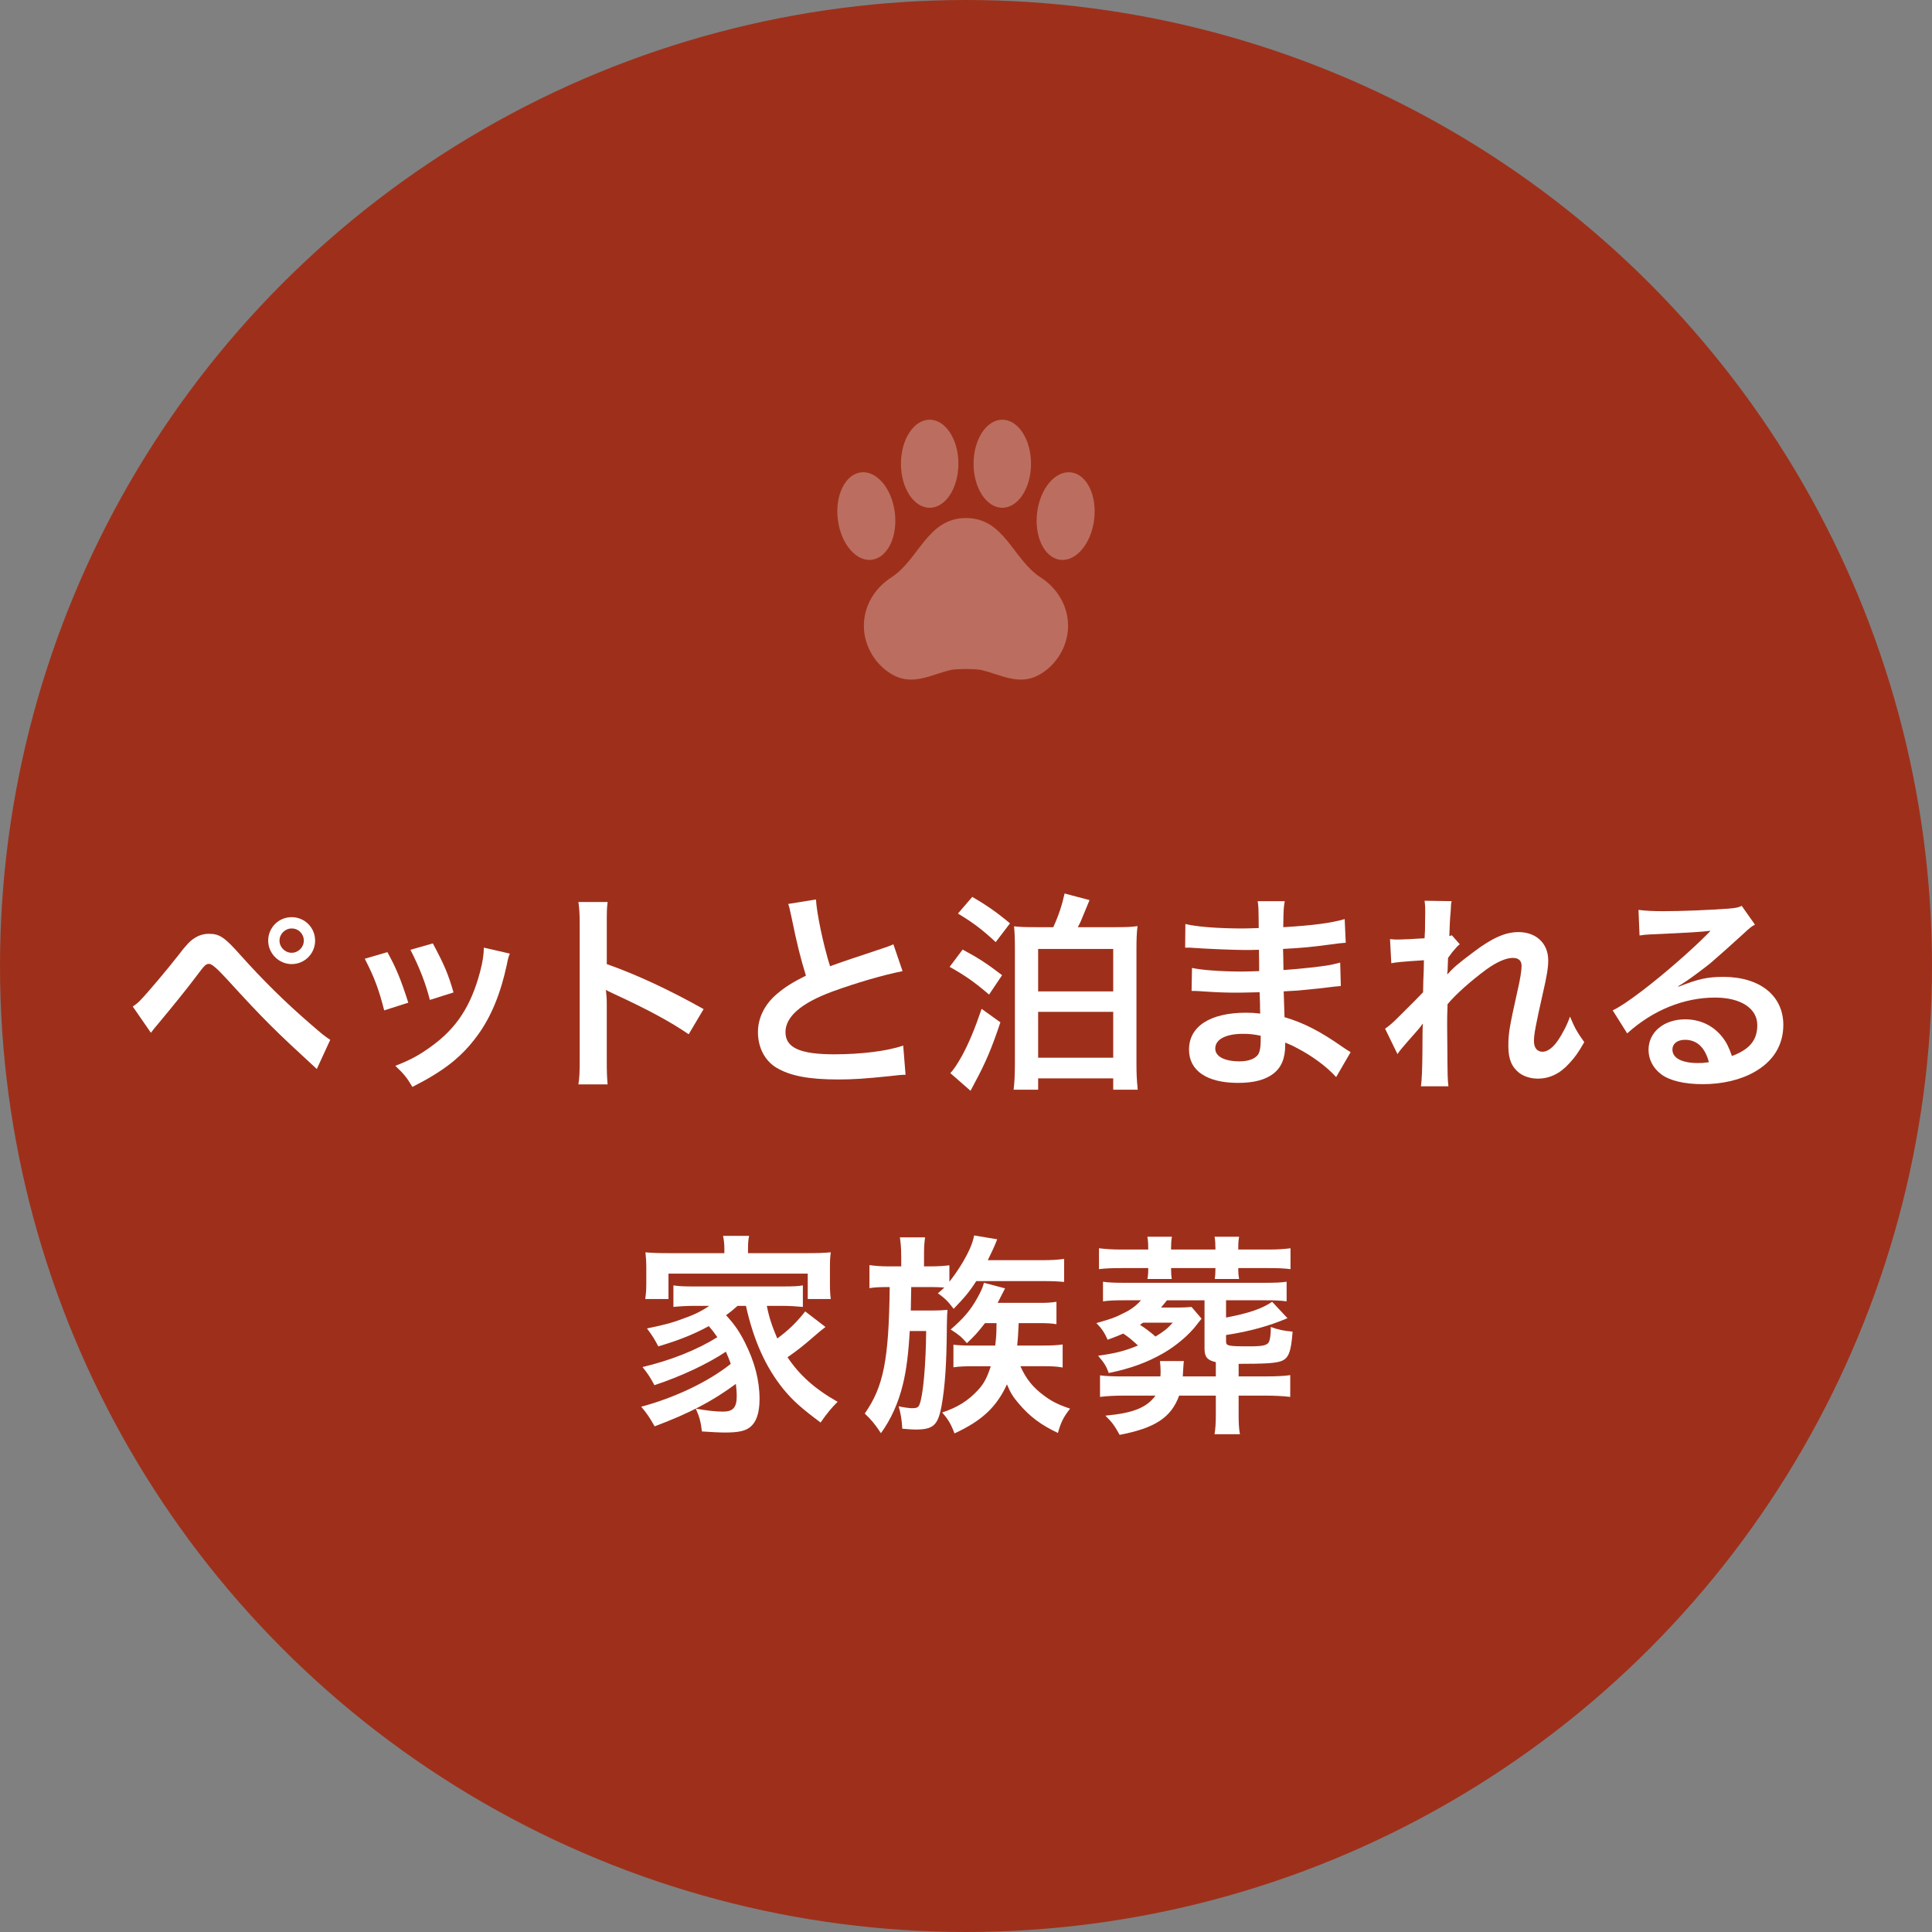
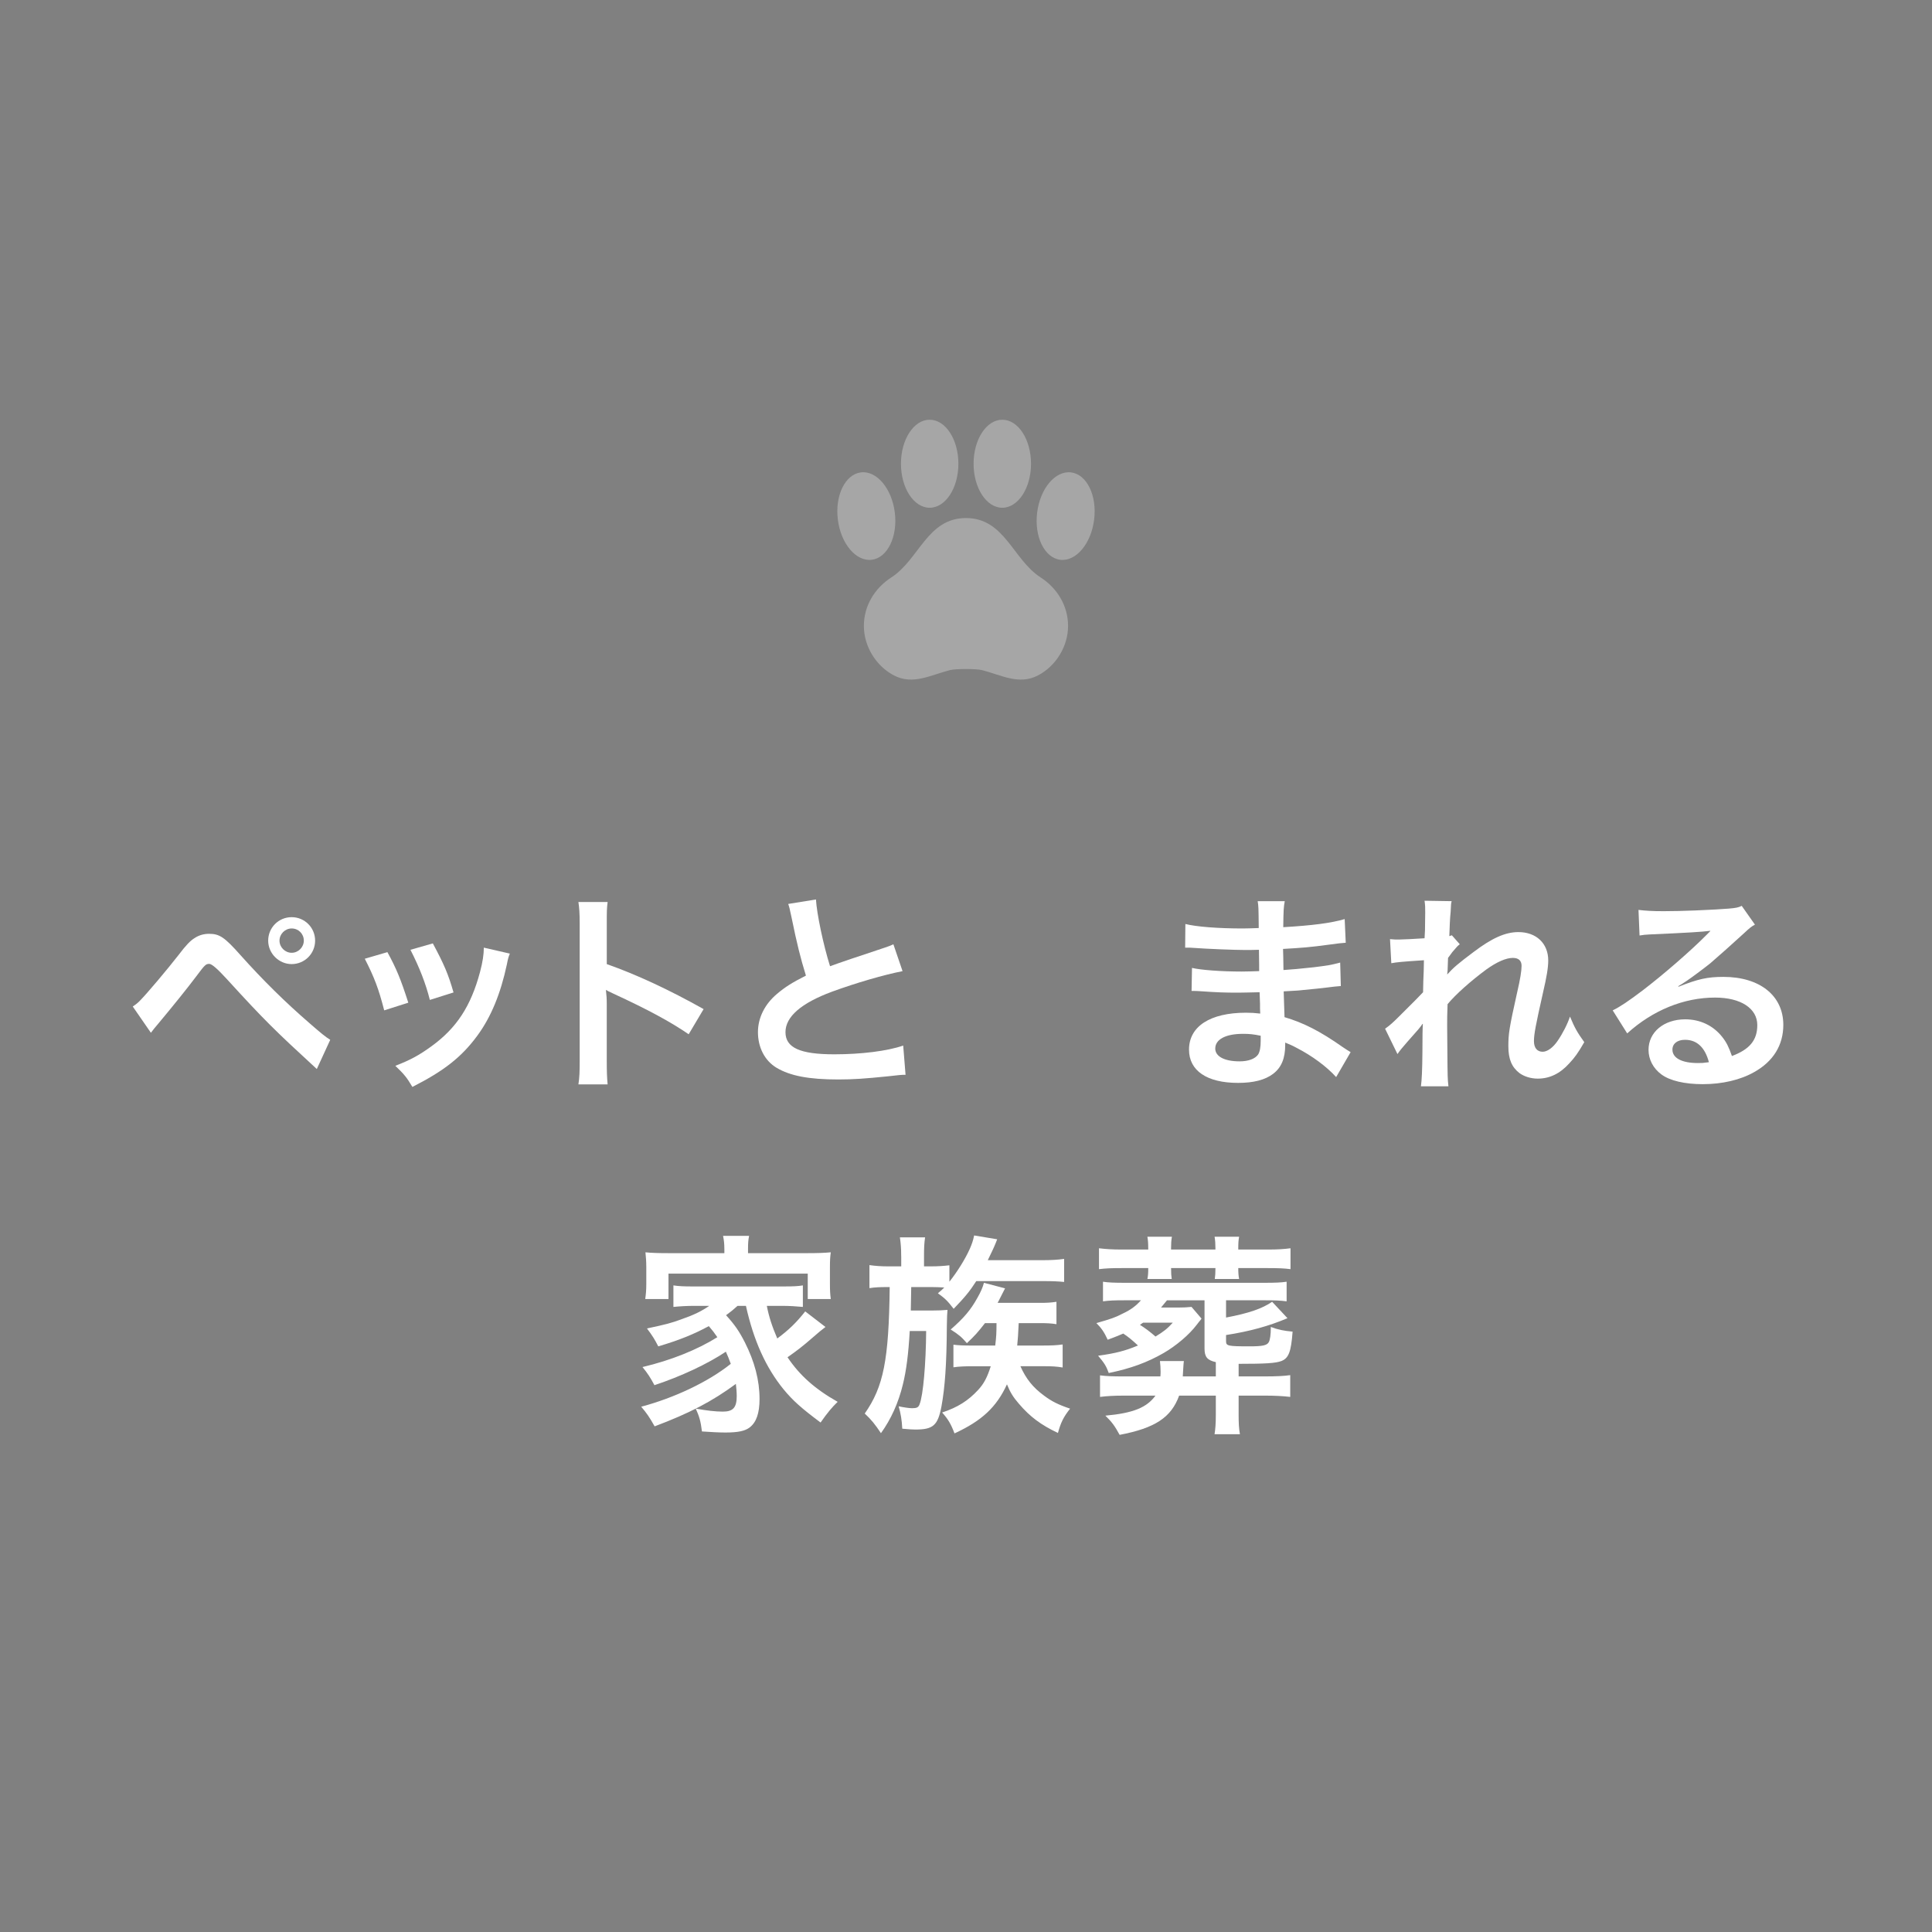
<svg xmlns="http://www.w3.org/2000/svg" width="145" height="145" version="1.1" viewBox="0 0 145 145">
  <rect x="0" y="0" width="145" height="145" fill="#808080" stroke="none" />
  <defs>
    <style>
      .cls-1 {
        fill: #9e301b;
      }

      .cls-2 {
        fill: #fff;
      }

      .cls-3 {
        opacity: .3;
      }
    </style>
  </defs>
  <g>
    <g id="_レイヤー_1" data-name="レイヤー_1">
-       <circle class="cls-1" cx="72.5" cy="72.5" r="72.5" />
      <g>
        <path class="cls-2" d="M9.964,75.542c.256-.177.384-.272.576-.479.464-.465,2.033-2.322,2.865-3.394.544-.72.88-1.072,1.2-1.265.336-.224.705-.32,1.088-.32.785,0,1.168.256,2.385,1.632,1.648,1.84,3.297,3.473,5.186,5.106.848.736,1.136.977,1.521,1.217l-1.008,2.193c-3.201-2.945-3.921-3.65-6.771-6.771q-1.024-1.12-1.296-1.12c-.256,0-.32.048-.976.929-.672.896-1.745,2.225-2.865,3.568-.24.273-.32.385-.544.673l-1.36-1.969ZM23.65,70.596c0,.976-.785,1.761-1.761,1.761-.96,0-1.761-.801-1.761-1.761,0-.977.784-1.761,1.761-1.761s1.761.784,1.761,1.761ZM20.977,70.596c0,.496.416.912.913.912s.912-.416.912-.912c0-.512-.4-.913-.912-.913-.497,0-.913.416-.913.913Z" />
        <path class="cls-2" d="M29.076,71.46c.672,1.232.992,2,1.568,3.793l-1.809.576c-.416-1.617-.736-2.465-1.457-3.874l1.697-.496ZM38.264,71.572c-.096.24-.128.32-.224.816-.464,2.177-1.184,3.938-2.208,5.33-1.185,1.617-2.513,2.657-4.882,3.857-.416-.704-.608-.944-1.28-1.584,1.12-.433,1.776-.785,2.721-1.473,1.873-1.361,2.945-2.994,3.633-5.555.208-.784.288-1.344.288-1.841l1.953.448ZM32.485,70.804c.849,1.584,1.152,2.289,1.553,3.681l-1.777.561c-.304-1.217-.784-2.449-1.457-3.762l1.681-.48Z" />
        <path class="cls-2" d="M43.411,81.385c.08-.513.096-.945.096-1.793v-10.26c0-.784-.032-1.201-.096-1.633h2.193c-.064.48-.064.688-.064,1.681v2.978c2.193.768,4.706,1.936,7.267,3.377l-1.121,1.889c-1.329-.912-2.993-1.825-5.667-3.058-.368-.176-.416-.192-.544-.272.048.449.064.641.064,1.089v4.226c0,.832.016,1.248.064,1.777h-2.193Z" />
        <path class="cls-2" d="M61.239,67.507c.064,1.072.544,3.377,1.057,5.01q1.041-.384,4.146-1.408c.288-.096.368-.128.608-.24l.688,2.017c-1.393.272-3.49.881-5.282,1.537-2.337.864-3.505,1.889-3.505,3.041,0,1.168,1.088,1.664,3.666,1.664,2,0,3.969-.24,5.17-.656l.176,2.193c-.353,0-.433.016-1.297.111-1.729.177-2.625.24-3.746.24-2.225,0-3.617-.271-4.642-.88-.88-.528-1.393-1.521-1.393-2.673,0-1.072.512-2.098,1.424-2.865.625-.528,1.137-.849,2.177-1.377-.4-1.296-.672-2.369-1.073-4.337-.16-.768-.176-.8-.256-1.041l2.081-.336Z" />
-         <path class="cls-2" d="M72.248,71.268c1.168.625,1.809,1.041,2.961,1.921l-.977,1.456c-1.104-.944-1.792-1.425-2.961-2.081l.977-1.297ZM75.081,76.727c-.64,1.921-1.12,3.057-1.921,4.529-.16.305-.208.385-.32.609l-1.521-1.329c.224-.208.512-.641.88-1.297.496-.912.945-1.969,1.472-3.521l1.409,1.008ZM72.968,67.314c1.088.625,1.92,1.217,2.833,1.985l-1.072,1.409c-.977-.912-1.664-1.44-2.833-2.145l1.073-1.249ZM79.051,69.587c.416-.912.672-1.712.848-2.529l1.873.496q-.128.32-.464,1.121c-.128.336-.24.592-.417.912h2.738c.912,0,1.28-.016,1.744-.08-.064.512-.08,1.009-.08,1.745v8.531c0,.736.016,1.217.096,2.002h-1.84v-.85h-5.635v.85h-1.841c.063-.449.097-1.232.097-1.953v-8.596c0-.849-.017-1.201-.064-1.713.432.048.816.064,1.744.064h1.201ZM77.914,74.406h5.635v-3.186h-5.635v3.186ZM77.914,79.384h5.635v-3.441h-5.635v3.441Z" />
        <path class="cls-2" d="M100.283,80.84c-.705-.784-1.809-1.601-2.961-2.192-.353-.192-.48-.24-.865-.4v.177c0,1.008-.288,1.695-.896,2.16-.607.465-1.473.688-2.641.688-2.337,0-3.682-.913-3.682-2.497,0-1.744,1.585-2.77,4.273-2.77.385,0,.656.016,1.072.064q0-.192-.016-.385v-.352q-.016-.225-.031-.864c-.77.016-1.266.032-1.602.032-.977,0-1.568-.017-2.896-.112-.209-.017-.369-.017-.608-.017l.032-1.728c.688.16,2.209.272,3.729.272.32,0,.865-.016,1.312-.032,0-.144,0-.688-.016-1.601-.512.016-.768.016-1.008.016-.785,0-2.85-.08-3.922-.16-.176-.016-.305-.016-.352-.016h-.257l.017-1.776c.816.208,2.465.336,4.305.336.257,0,.801-.016,1.201-.032-.016-1.601-.016-1.616-.08-2.017h2.033c-.08.432-.097.64-.113,1.953,2.178-.128,3.57-.304,4.61-.608l.08,1.776q-.353.016-1.265.144c-1.408.192-2.033.24-3.441.32.016.4.016.592.032,1.584q.8-.048,2.272-.208c1.009-.128,1.266-.16,1.985-.352l.048,1.761c-.271.016-.672.063-1.04.111-.24.032-.96.112-2.161.225-.225.016-.464.031-1.088.064q.047,1.552.063,1.936c1.409.416,2.657,1.041,4.386,2.258.272.176.352.24.576.367l-1.088,1.873ZM93.288,77.591c-1.296,0-2.081.416-2.081,1.104,0,.592.688.961,1.824.961.673,0,1.169-.193,1.393-.513.129-.208.193-.544.193-1.024v-.385c-.529-.111-.85-.144-1.329-.144Z" />
        <path class="cls-2" d="M108.627,73.125c.465-.512.801-.8,1.953-1.665,1.393-1.057,2.4-1.505,3.377-1.505,1.345,0,2.241.849,2.241,2.129,0,.528-.112,1.216-.4,2.449-.544,2.418-.672,3.09-.672,3.602s.239.801.656.801c.353,0,.784-.32,1.12-.816.385-.561.736-1.248.929-1.824.353.848.544,1.184,1.072,1.92-.48.832-.704,1.137-1.12,1.585-.705.784-1.488,1.152-2.369,1.152-.528,0-1.024-.16-1.377-.416-.576-.448-.832-1.04-.832-2.017,0-.929.064-1.361.656-4.018.24-1.025.336-1.649.336-2.017,0-.384-.225-.592-.656-.592-.512,0-1.2.304-1.984.864-1.169.864-2.305,1.872-2.914,2.608-.031.721-.031,1.169-.031,1.617q0,.129.016,1.904c.016,2.002.016,2.049.08,2.642h-2.064q.096-.656.111-2.545,0-1.713.033-2.146l-.033.017c-.144.224-.32.433-1.136,1.345-.353.4-.577.672-.736.912l-.929-1.904c.368-.256.625-.496,1.041-.912q1.504-1.489,1.809-1.825c.016-.769.016-.944.048-1.569,0-.368.016-.4.016-.833-1.696.112-2.017.145-2.448.224l-.097-1.809c.288.032.433.032.656.032.304,0,1.185-.048,1.937-.096q.017-.24.032-.608c0-.448.017-.944.017-1.312,0-.416,0-.528-.049-.896l2.033.032c-.048.192-.048.224-.064.592,0,.08-.016.288-.047.608-.017.32-.033.448-.064,1.424.016,0,.08-.032.191-.064l.593.672c-.16.128-.224.192-.464.48q-.08.08-.225.288c-.064.096-.096.128-.191.256l-.033.944s-.016.096-.031.288h.016Z" />
        <path class="cls-2" d="M125.982,74.053c1.457-.576,2.161-.736,3.361-.736,2.737,0,4.498,1.409,4.498,3.602,0,1.521-.752,2.738-2.177,3.538-1.04.593-2.401.912-3.874.912-1.344,0-2.465-.256-3.105-.736-.607-.448-.96-1.12-.96-1.841,0-1.328,1.152-2.289,2.753-2.289,1.121,0,2.098.465,2.77,1.312.32.4.496.753.736,1.441,1.328-.496,1.904-1.186,1.904-2.321,0-1.249-1.232-2.065-3.169-2.065-2.337,0-4.674.945-6.595,2.689l-1.088-1.729c.56-.271,1.2-.704,2.256-1.504,1.489-1.137,3.57-2.93,4.787-4.162.031-.032.191-.192.287-.289l-.016-.016c-.608.08-1.633.144-4.529.272-.353.016-.465.032-.77.08l-.079-1.921c.544.064,1.009.096,1.889.096,1.36,0,3.313-.08,4.866-.192.561-.048.736-.08.992-.208l.992,1.409c-.271.144-.385.24-.832.656-.801.736-1.969,1.777-2.514,2.241-.287.24-1.44,1.104-1.76,1.313q-.4.271-.656.416l.031.031ZM126.463,78.039c-.576,0-.944.288-.944.736,0,.641.72,1.008,1.905,1.008.304,0,.383,0,.832-.063-.289-1.104-.896-1.681-1.793-1.681Z" />
        <path class="cls-2" d="M55.357,98.005c-.336.304-.497.433-.865.704.641.705.977,1.185,1.409,2.033.736,1.457,1.104,2.85,1.104,4.258,0,1.057-.24,1.744-.736,2.129-.352.271-.88.384-1.825.384-.432,0-1.088-.032-1.761-.08-.096-.769-.192-1.104-.464-1.713.8.144,1.472.224,2.033.224.768,0,1.041-.303,1.041-1.168,0-.32-.032-.607-.064-.912-1.761,1.297-3.457,2.193-6.098,3.186-.368-.656-.592-.992-1.008-1.473,2.513-.672,5.042-1.873,6.723-3.218-.128-.368-.208-.544-.368-.912-1.393.929-3.377,1.856-5.362,2.513-.288-.544-.512-.896-.896-1.36,2.161-.513,4.098-1.296,5.618-2.241-.24-.352-.368-.512-.64-.832-1.088.592-2.177,1.041-3.793,1.521-.272-.528-.416-.769-.848-1.345,1.424-.304,1.809-.4,2.625-.704.88-.304,1.473-.593,2.049-.992h-1.121c-.592,0-1.072.032-1.569.08v-1.616c.417.063.752.08,1.569.08h6.562c.913,0,1.201-.017,1.585-.08v1.616c-.512-.048-.993-.08-1.585-.08h-1.12c.16.832.4,1.553.784,2.448.864-.64,1.44-1.199,2.097-2.032l1.521,1.169c-.368.287-.496.384-.912.752-.848.736-1.185.992-1.937,1.521.913,1.36,2.065,2.386,3.762,3.345-.416.4-.768.816-1.28,1.553-1.457-1.088-2.065-1.632-2.77-2.48-1.344-1.648-2.257-3.682-2.833-6.274h-.624ZM54.364,93.715c0-.367-.032-.641-.096-.96h1.953c-.064.319-.08.56-.08.944v.352h4.434c.769,0,1.281-.016,1.777-.063-.048.336-.064.608-.064,1.12v1.248c0,.48.016.785.064,1.137h-1.729v-1.904h-10.452v1.904h-1.745c.048-.352.08-.64.08-1.137v-1.248c0-.464-.032-.784-.064-1.12.48.048.977.063,1.761.063h4.162v-.336Z" />
        <path class="cls-2" d="M67.636,94.275c0-.592-.032-.944-.096-1.408h1.889c-.064.432-.08.8-.08,1.408v.768h.544c.512,0,.929-.031,1.361-.08v1.233c.608-.769,1.185-1.696,1.537-2.481.144-.336.24-.592.32-.992l1.729.288q-.049.112-.113.288c-.127.32-.319.721-.592,1.281h4.066c.703,0,1.216-.033,1.664-.097v1.729c-.512-.048-.896-.063-1.568-.063h-5.026c-.48.752-.848,1.2-1.697,2.08-.48-.624-.64-.768-1.184-1.168.24-.192.32-.272.48-.432-.336-.017-.592-.033-.977-.033h-1.504q-.016,1.041-.032,1.762h1.553c.496,0,.849-.017,1.201-.049-.032.305-.032.465-.048,1.186-.016,2.912-.144,4.625-.4,6.033-.272,1.457-.625,1.762-1.969,1.762-.224,0-.448-.017-.977-.064-.032-.641-.112-1.137-.272-1.681.352.08.816.144,1.008.144.352,0,.48-.063.56-.287.272-.656.48-3.058.497-5.507h-1.233c-.096,1.713-.256,2.962-.512,4.001-.336,1.393-.896,2.626-1.648,3.666-.448-.672-.72-1.008-1.216-1.473,1.408-2.017,1.809-4.002,1.873-9.492h-.208c-.528,0-.913.017-1.312.08v-1.729c.448.064.864.096,1.457.096h.928v-.768ZM73.927,99.301c-.576.736-.752.929-1.36,1.506-.4-.465-.608-.641-1.217-1.025.993-.864,1.505-1.473,2.001-2.369.272-.479.4-.783.496-1.136l1.585.416q-.129.256-.385.753c-.047.111-.096.191-.176.336h3.17c.544,0,.832-.017,1.248-.08v1.68c-.385-.063-.721-.08-1.297-.08h-1.536q-.048,1.105-.112,1.682h1.953c.607,0,1.024-.017,1.457-.08v1.729c-.449-.08-.833-.096-1.409-.096h-1.761c.416.943.944,1.6,1.777,2.209.576.432,1.056.672,1.952.976-.496.624-.704,1.057-.913,1.825-1.279-.608-2.096-1.217-2.929-2.193-.433-.496-.656-.864-.896-1.457-.785,1.713-1.889,2.738-3.938,3.682-.256-.688-.48-1.072-.929-1.568,1.168-.384,1.969-.896,2.705-1.696.433-.464.689-.96.945-1.776h-1.329c-.592,0-1.056.016-1.472.08v-1.697c.384.048.736.064,1.472.064h1.665c.08-.641.096-.977.096-1.682h-.864Z" />
        <path class="cls-2" d="M90.178,98.965q-.016.032-.096.129-.049.047-.256.32c-.576.768-1.568,1.6-2.514,2.145-1.2.688-2.449,1.152-4.098,1.488-.191-.528-.336-.752-.8-1.297,1.296-.176,2.032-.367,2.993-.768-.433-.4-.672-.608-1.104-.896-.337.144-.561.24-1.169.464-.271-.593-.48-.88-.848-1.249,1.104-.319,1.408-.416,1.953-.703.656-.305,1.039-.609,1.393-1.009h-1.249c-.736,0-1.137.016-1.601.079v-1.472c.4.063.864.08,1.601.08h10.58c.72,0,1.185-.017,1.601-.08v1.472c-.465-.063-.896-.079-1.601-.079h-2.945v1.296c1.696-.32,2.722-.672,3.458-1.184l1.152,1.232c-1.393.592-2.85.992-4.61,1.264v.465c0,.352.128.384,1.761.384.944,0,1.297-.063,1.44-.304.097-.16.16-.545.16-1.152.544.207.944.287,1.633.352-.112,1.537-.304,2.001-.849,2.209-.432.16-1.184.208-3.201.208v.944h1.953c.881,0,1.488-.031,1.92-.096v1.633c-.56-.064-1.152-.096-1.92-.096h-1.953v1.456c0,.56.016.992.096,1.44h-1.904c.064-.385.096-.816.096-1.44v-1.456h-2.753c-.593,1.632-1.792,2.433-4.466,2.945-.368-.673-.576-.961-1.072-1.441,2.097-.191,3.105-.607,3.762-1.504h-2.369c-.721,0-1.265.031-1.793.096v-1.617c.465.064.992.08,1.793.08h2.737c.016-.176.016-.271.016-.368,0-.288-.016-.448-.048-.784h1.793c-.016.145-.032.272-.049.625-.016.256-.016.336-.031.527h2.48v-1.072c-.64-.145-.848-.385-.848-1.024v-3.617h-2.817c-.192.239-.257.319-.448.544h1.28c.4,0,.704-.016,1.009-.048l.752.88ZM86.176,93.684c0-.369-.016-.609-.063-.865h1.841c-.049.272-.064.513-.064.865v.096h3.33v-.096c0-.336-.017-.593-.064-.865h1.841c-.048.256-.063.48-.063.865v.096h2.209c.752,0,1.232-.032,1.712-.096v1.568c-.479-.064-.96-.08-1.712-.08h-2.209c0,.352.016.561.063.816h-1.825c.032-.24.049-.433.049-.816h-3.33c0,.447.016.561.049.816h-1.825c.048-.256.063-.416.063-.816h-1.984c-.752,0-1.185.016-1.713.08v-1.568c.513.063.992.096,1.713.096h1.984v-.096ZM85.792,99.27c-.112.08-.144.096-.239.16.367.224.848.592,1.168.88.607-.368.896-.593,1.297-1.04h-2.226Z" />
      </g>
      <g class="cls-3">
        <path class="cls-2" d="M78.102,43.337c-2.094-1.352-2.696-4.457-5.604-4.457s-3.51,3.105-5.604,4.457c-1.252.809-2.059,2.135-2.059,3.644,0,1.525.91,3.01,2.258,3.711,1.435.747,2.757-.034,4.196-.397.448-.112,1.97-.112,2.418,0,1.437.364,2.761,1.144,4.196.397,1.348-.702,2.258-2.186,2.258-3.711,0-1.509-.808-2.835-2.059-3.644Z" />
        <path class="cls-2" d="M65.427,42.012c1.181-.146,1.956-1.734,1.731-3.545-.226-1.811-1.365-3.16-2.546-3.014-1.181.148-1.956,1.734-1.73,3.545.226,1.811,1.365,3.16,2.546,3.014h-.001Z" />
        <path class="cls-2" d="M80.386,35.454c-1.181-.146-2.322,1.202-2.546,3.014-.226,1.811.549,3.398,1.731,3.545,1.181.146,2.322-1.202,2.546-3.014.226-1.811-.549-3.398-1.73-3.545h-.001Z" />
        <path class="cls-2" d="M69.773,38.108c1.191,0,2.156-1.48,2.156-3.304s-.965-3.304-2.156-3.304-2.155,1.48-2.155,3.304.965,3.304,2.155,3.304Z" />
        <path class="cls-2" d="M75.224,38.108c1.191,0,2.156-1.48,2.156-3.304s-.965-3.304-2.156-3.304-2.155,1.48-2.155,3.304.965,3.304,2.155,3.304Z" />
      </g>
    </g>
  </g>
</svg>